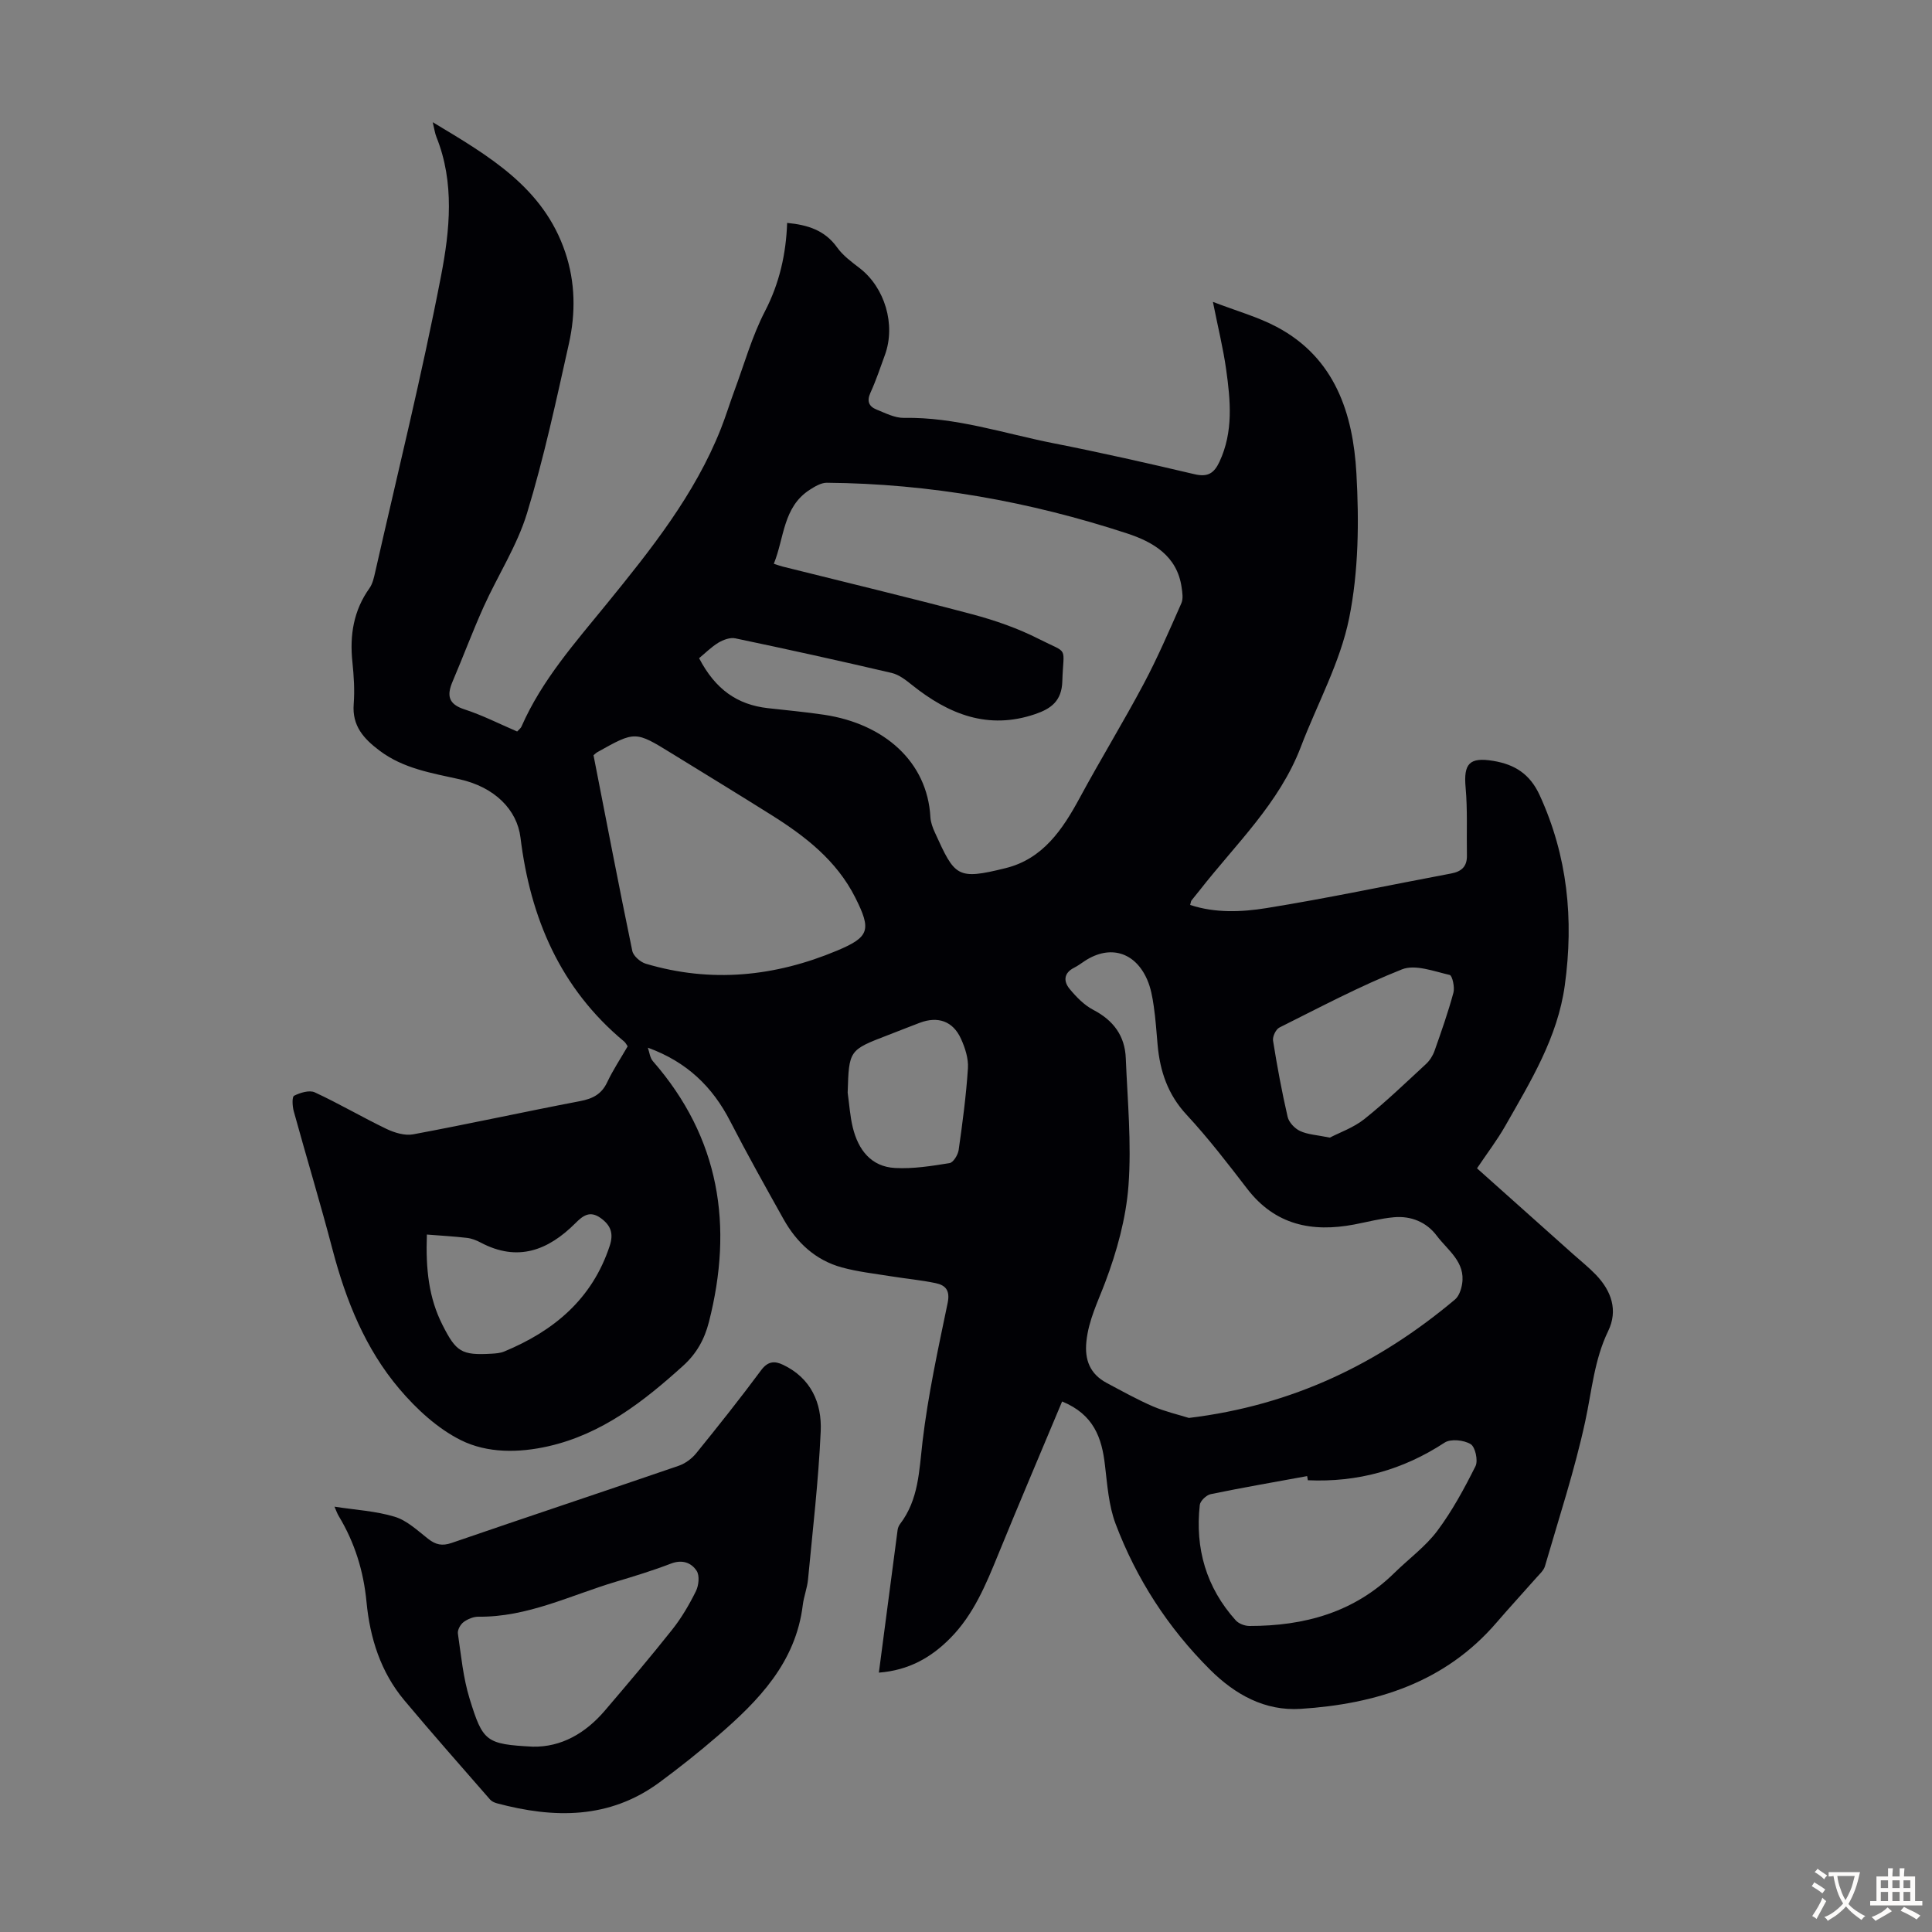
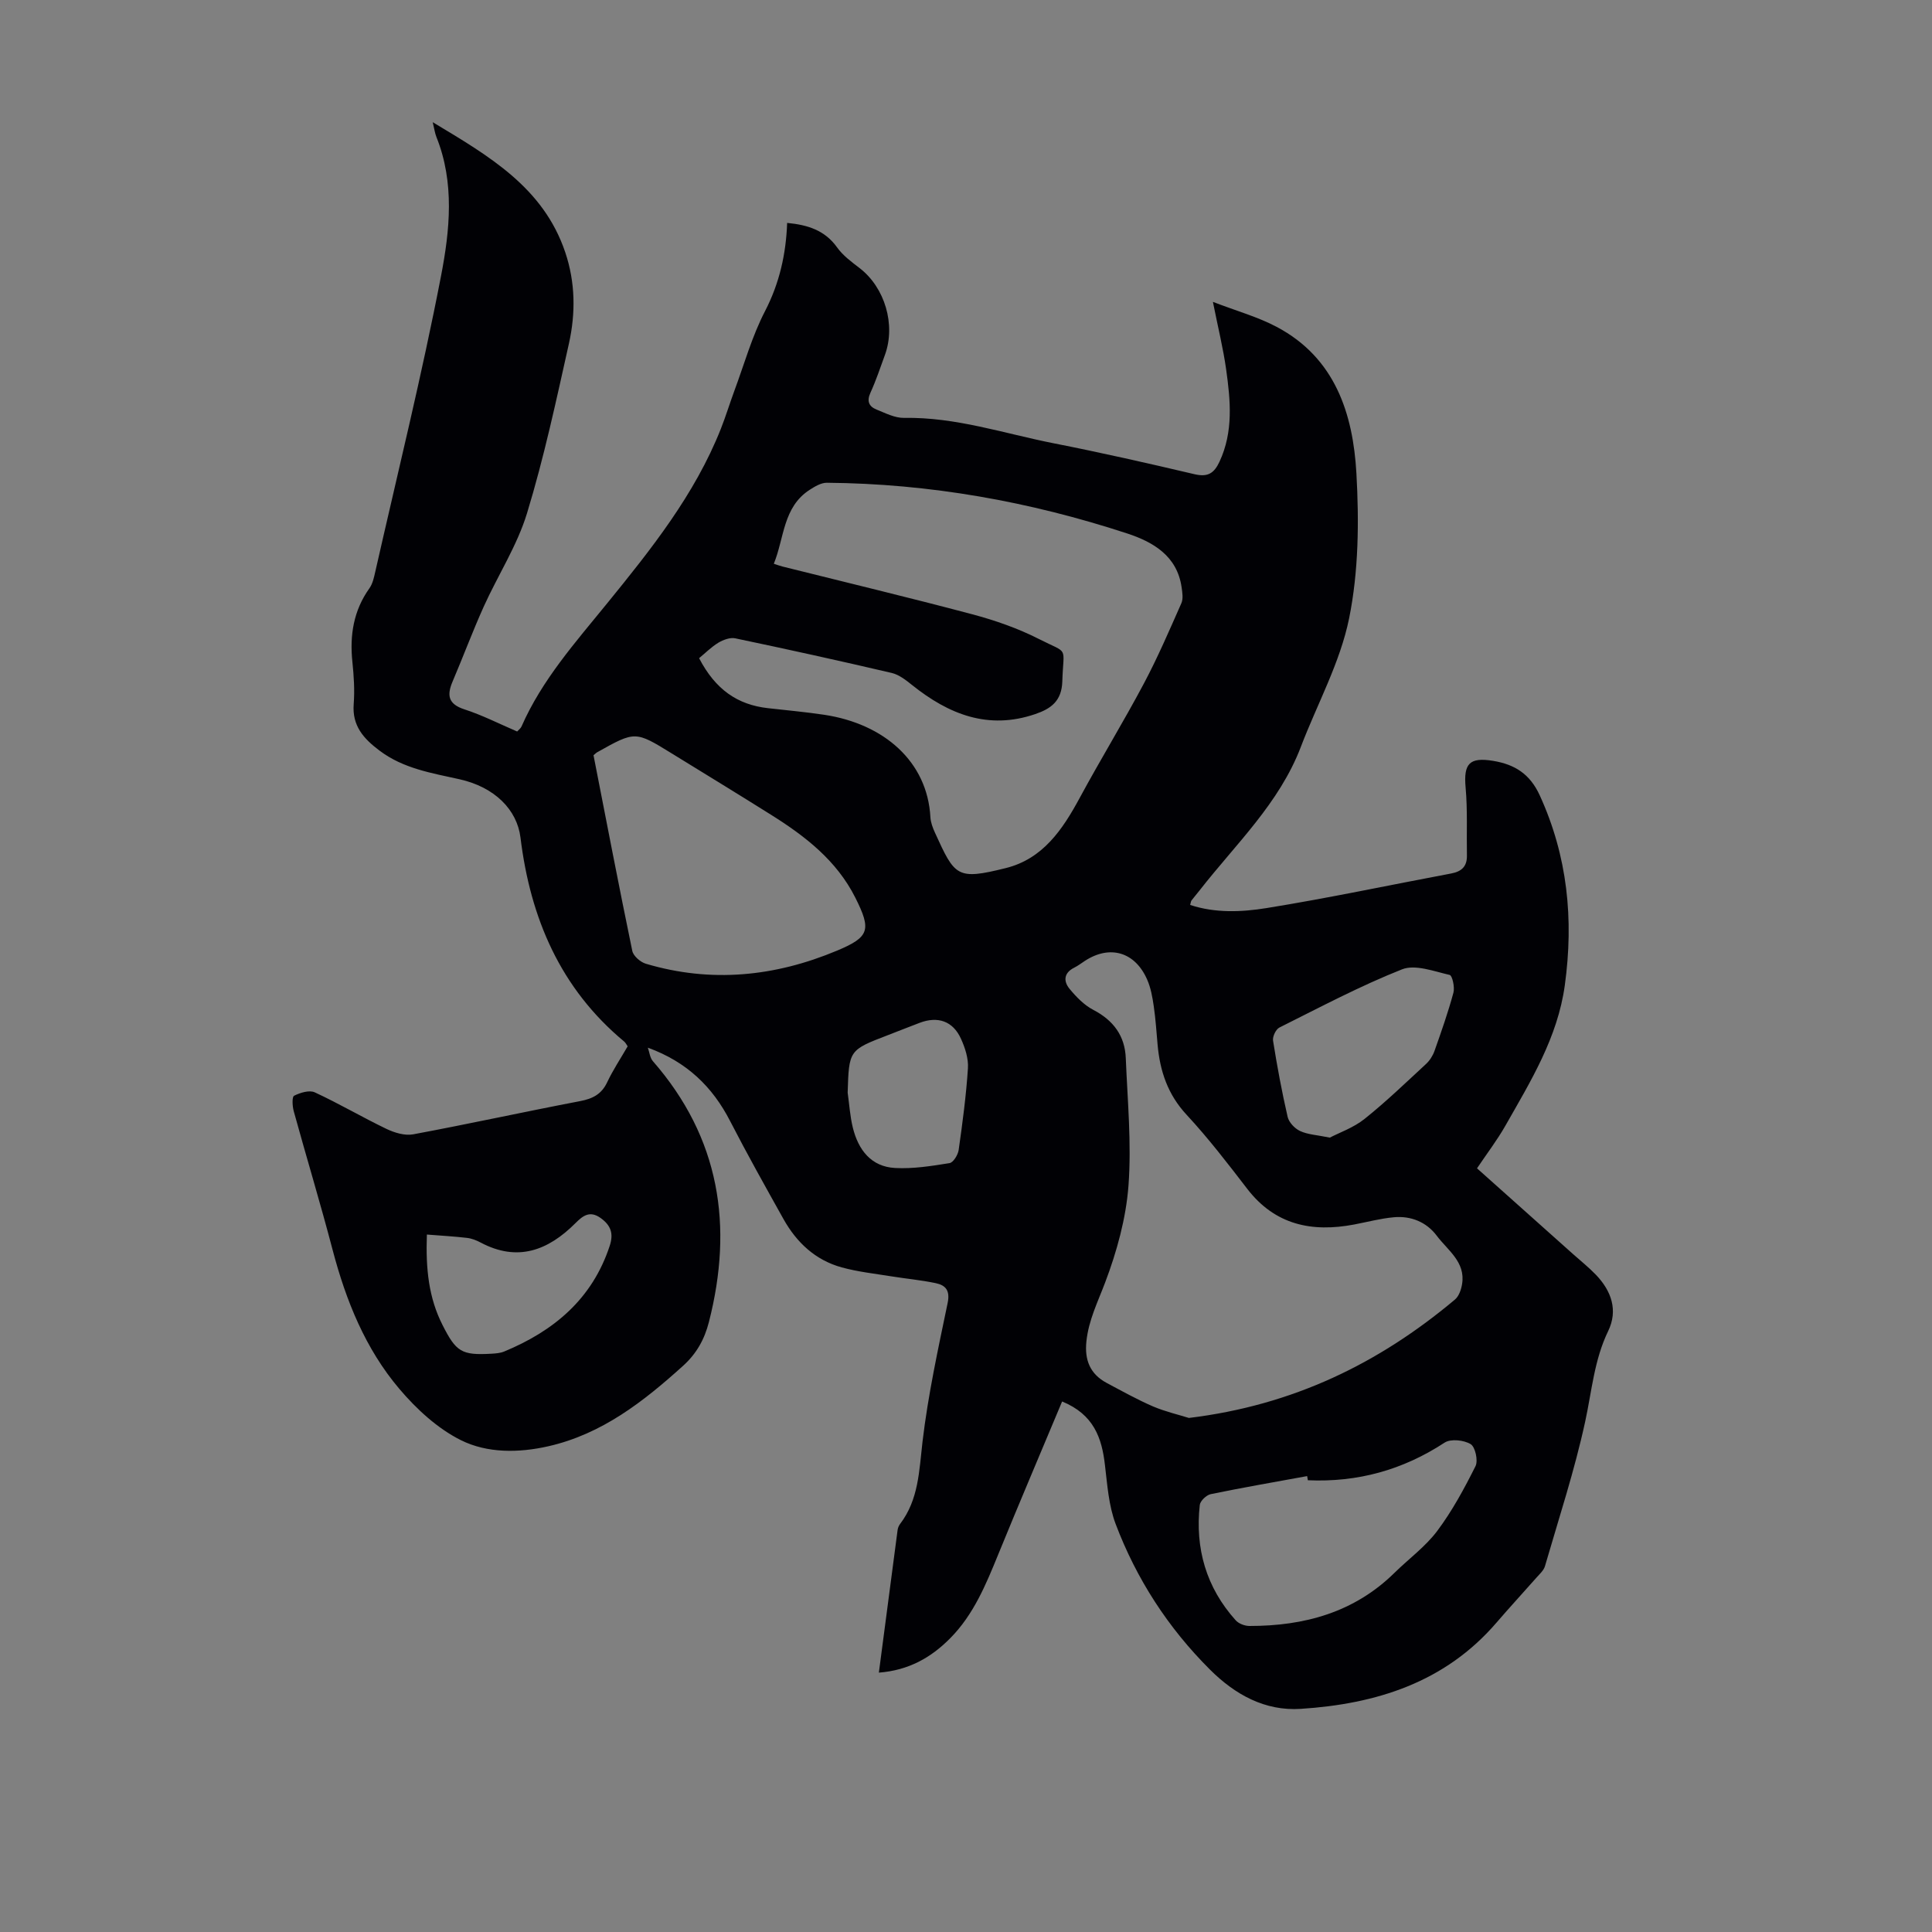
<svg xmlns="http://www.w3.org/2000/svg" enable-background="new 0 0 400 400" viewBox="0 0 400 400">
  <rect x="0" y="0" width="400" height="400" fill="#808080" stroke="none" />
  <path d="m219.9 290.16c-4.47 10.69-8.94 21.16-13.24 31.7-2.55 6.24-5.09 12.44-9.94 17.33-3.95 3.99-8.57 6.63-14.76 7.11 1.32-10.1 2.59-19.82 3.88-29.54.06-.42.24-.88.5-1.22 3.88-5.08 3.95-11.05 4.66-17.08 1.14-9.63 3.22-19.17 5.2-28.69.54-2.61-.43-3.68-2.48-4.11-3.05-.64-6.18-.92-9.26-1.42-3.41-.55-6.88-.93-10.19-1.84-5.45-1.5-9.34-5.15-12.06-10.01-3.76-6.73-7.53-13.45-11.06-20.31-3.63-7.05-8.91-12.22-17.02-15.17.33.94.43 2.09 1.04 2.79 13.86 15.87 16.7 34.08 11.6 54.02-.91 3.56-2.55 6.53-5.34 9.05-8.21 7.42-16.81 14.14-27.89 16.66-6.12 1.39-12.64 1.47-18.12-1.26-4.83-2.41-9.2-6.44-12.74-10.62-7.04-8.3-11.05-18.27-13.82-28.79-2.52-9.62-5.41-19.14-8.05-28.72-.28-1.03-.38-2.95.08-3.18 1.26-.63 3.16-1.22 4.28-.7 5.04 2.33 9.85 5.17 14.87 7.58 1.66.79 3.79 1.43 5.51 1.11 11.54-2.15 23.01-4.67 34.53-6.87 2.63-.5 4.47-1.43 5.64-3.93 1.19-2.52 2.75-4.86 4.23-7.42-.23-.32-.41-.73-.72-.99-13.23-10.99-19.43-25.57-21.47-42.23-.71-5.78-5.35-10.45-12.61-12.07-5.77-1.29-11.62-2.2-16.57-5.93-3.3-2.48-5.7-5.13-5.35-9.64.22-2.88.03-5.83-.27-8.72-.58-5.52.23-10.63 3.52-15.25.68-.95.95-2.25 1.22-3.44 4.62-20.39 9.65-40.7 13.61-61.22 1.82-9.43 2.85-19.31-.96-28.79-.31-.78-.42-1.65-.76-3.05 11.66 7.01 22.92 13.5 27.44 26.94 2.1 6.24 2.16 12.61.76 18.89-2.63 11.78-5.16 23.61-8.68 35.14-2.06 6.74-6.05 12.87-8.98 19.37-2.29 5.09-4.24 10.33-6.43 15.47-1.22 2.87-.9 4.67 2.47 5.76 3.7 1.2 7.2 2.99 10.9 4.58.36-.4.74-.66.9-1.03 4.24-9.67 11.17-17.43 17.73-25.5 9.1-11.19 18.14-22.5 23.54-36.13 1.03-2.6 1.84-5.28 2.81-7.9 2.05-5.52 3.65-11.28 6.34-16.47 3.01-5.82 4.35-11.87 4.58-18.27 4.3.41 7.82 1.54 10.34 5.07 1.2 1.69 3 3.01 4.68 4.3 5.21 4.02 7.5 11.7 5.23 17.95-.96 2.63-1.84 5.29-3 7.83-.81 1.77-.31 2.86 1.25 3.49 1.84.74 3.8 1.76 5.69 1.73 10.68-.2 20.72 3.23 31 5.26 9.76 1.92 19.47 4.12 29.15 6.4 2.72.64 4.04-.16 5.17-2.58 2.91-6.23 2.28-12.68 1.38-19.12-.6-4.29-1.65-8.52-2.74-13.98 4.94 1.9 9.31 3.11 13.21 5.18 12.08 6.4 15.8 17.95 16.5 30.31.56 9.98.46 20.3-1.51 30.03-1.86 9.17-6.61 17.73-9.99 26.6-4.46 11.71-13.51 20.16-20.97 29.73-.55.71-1.14 1.38-1.68 2.09-.12.16-.13.41-.27.92 5.22 1.72 10.65 1.48 15.8.65 12.79-2.06 25.48-4.77 38.22-7.16 2.19-.41 3.33-1.46 3.28-3.76-.09-4.68.15-9.38-.27-14.03-.45-4.97.79-6.34 5.71-5.53 4.47.74 7.6 2.71 9.62 7.1 5.79 12.63 7.08 25.7 5.21 39.34-1.49 10.86-7.08 19.9-12.32 29.12-1.7 2.99-3.81 5.74-5.86 8.8 6.73 6 13.31 11.88 19.89 17.76 1.59 1.42 3.26 2.75 4.73 4.28 3.2 3.34 4.62 7.35 2.53 11.66-2.89 5.97-3.38 12.4-4.75 18.71-2.19 10.11-5.44 19.99-8.33 29.95-.26.9-1.12 1.65-1.78 2.4-2.74 3.11-5.55 6.15-8.25 9.29-10.67 12.41-24.92 16.85-40.52 17.86-7.44.49-13.62-2.96-18.8-8.12-8.68-8.65-15.23-18.76-19.55-30.19-1.43-3.79-1.71-8.06-2.2-12.14-.64-5.63-2.3-10.49-8.87-13.19zm-75.16-153.89c3.38 6.49 7.93 9.64 14.27 10.35 3.89.44 7.79.79 11.65 1.37 12.38 1.87 21.35 9.7 21.97 21.2.06 1.08.48 2.19.94 3.2 4.14 9.08 4.52 9.86 14.66 7.34 7.69-1.91 11.76-7.97 15.31-14.53 4.3-7.96 9.03-15.68 13.28-23.67 2.87-5.4 5.29-11.04 7.77-16.64.41-.93.21-2.2.05-3.29-.93-6.55-5.96-9.41-11.29-11.16-20.17-6.61-40.89-10.32-62.17-10.49-1.18-.01-2.47.77-3.53 1.45-5.56 3.58-5.25 9.95-7.44 15.32.78.25 1.29.45 1.82.58 13.11 3.28 26.25 6.42 39.3 9.89 4.72 1.26 9.43 2.9 13.77 5.11 6.32 3.21 5.07 1.24 4.84 8.79-.13 4.04-2.33 5.64-5.59 6.75-9.76 3.34-17.93.05-25.5-6-1.27-1.02-2.7-2.15-4.22-2.51-10.77-2.52-21.57-4.9-32.4-7.17-1.07-.23-2.5.31-3.51.91-1.5.92-2.78 2.22-3.98 3.2zm101.41 157.3c21.53-2.61 39.34-11.29 55.09-24.52.82-.69 1.29-2.08 1.47-3.21.74-4.56-2.98-6.98-5.24-9.99-2.11-2.82-5.33-4.16-8.89-3.83-2.76.25-5.48.98-8.21 1.5-8.75 1.66-16.37.11-22.14-7.38-4.02-5.23-8.06-10.49-12.54-15.32-3.91-4.2-5.53-9.04-6.02-14.5-.24-2.67-.41-5.36-.8-8.01-.27-1.86-.61-3.79-1.36-5.49-2.5-5.73-7.7-7.24-12.85-3.91-.75.49-1.47 1.04-2.26 1.44-2.19 1.09-2.24 2.83-.95 4.39 1.39 1.68 3.03 3.37 4.92 4.35 4.16 2.17 6.53 5.38 6.71 9.98.36 8.8 1.21 17.66.56 26.4-.51 6.79-2.41 13.65-4.83 20.05-1.52 4.03-3.42 7.79-3.88 12.18-.41 3.87.75 6.79 4.23 8.64 3.16 1.68 6.29 3.43 9.57 4.85 2.58 1.09 5.36 1.73 7.42 2.38zm-123.27-137.21c2.66 13.58 5.24 27.07 8.03 40.52.22 1.05 1.67 2.31 2.8 2.65 13.52 4.02 26.73 2.68 39.61-2.72 6.7-2.81 7.12-4.28 3.77-10.95-3.88-7.72-10.39-12.74-17.47-17.18-6.82-4.28-13.68-8.47-20.54-12.69-7.56-4.66-7.57-4.65-15.39-.27-.19.09-.35.26-.81.64zm147.9 150.11c-.05-.29-.1-.57-.15-.86-6.66 1.22-13.34 2.37-19.97 3.74-.9.19-2.17 1.4-2.26 2.25-.99 9 1.33 17.07 7.44 23.87.63.7 1.88 1.17 2.85 1.17 11.33.01 21.67-2.79 30.02-11 2.95-2.9 6.4-5.41 8.85-8.67 3.1-4.14 5.6-8.77 7.93-13.42.57-1.15-.05-3.98-1.01-4.56-1.4-.85-4.13-1.14-5.39-.31-8.66 5.67-18.03 8.25-28.31 7.79zm4.55-70.94c2.01-1.05 4.9-2.05 7.16-3.85 4.45-3.55 8.56-7.52 12.75-11.39.77-.71 1.41-1.72 1.76-2.71 1.41-3.99 2.82-7.99 3.92-12.07.3-1.13-.24-3.54-.78-3.66-3.25-.74-7.12-2.24-9.86-1.16-8.69 3.44-17 7.86-25.39 12.05-.74.37-1.45 1.87-1.32 2.71.84 5.29 1.82 10.57 3.02 15.78.26 1.14 1.47 2.42 2.57 2.93 1.58.74 3.45.82 6.17 1.37zm-186.95 20.07c-.26 7.23.41 13.14 3.23 18.71 2.82 5.58 3.94 6.32 10.15 5.96.88-.05 1.82-.12 2.62-.45 10.31-4.27 18.25-10.89 21.86-21.9.84-2.56.21-4.25-1.91-5.76-2.22-1.58-3.68-.44-5.19 1.08-5.65 5.65-11.96 8.08-19.62 4.02-.88-.47-1.87-.86-2.85-.97-2.67-.31-5.37-.46-8.29-.69zm87.12-29.38c.34 2.42.49 4.89 1.07 7.25 1.13 4.58 3.77 8.09 8.76 8.35 3.73.2 7.54-.41 11.26-1.01.78-.12 1.74-1.7 1.89-2.71.8-5.62 1.55-11.26 1.92-16.92.13-2.01-.58-4.23-1.44-6.11-1.65-3.66-4.78-4.73-8.54-3.31-2.19.83-4.37 1.7-6.55 2.54-8.1 3.11-8.1 3.1-8.37 11.92z" fill="#010105" />
-   <path d="m69.25 311.94c4.38.68 8.58.9 12.48 2.09 2.54.77 4.72 2.86 6.9 4.56 1.56 1.23 2.9 1.54 4.87.86 15.64-5.38 31.33-10.59 46.97-15.96 1.38-.47 2.76-1.48 3.68-2.62 4.58-5.65 9.11-11.35 13.44-17.19 1.39-1.87 2.79-1.95 4.54-1.11 5.79 2.76 8.05 7.93 7.79 13.76-.46 10.25-1.66 20.47-2.63 30.7-.17 1.77-.86 3.48-1.08 5.25-1.45 11.92-9.13 19.8-17.6 27.11-3.89 3.36-7.93 6.57-12.06 9.62-10.38 7.66-21.84 7.5-33.65 4.35-.52-.14-1.1-.4-1.44-.79-5.95-6.83-11.95-13.61-17.76-20.55-4.9-5.86-7.11-12.91-7.82-20.37-.61-6.37-2.43-12.24-5.71-17.7-.34-.54-.54-1.15-.92-2.01zm41.07 49.69c5.87.11 10.88-2.75 14.92-7.48 4.72-5.53 9.43-11.08 13.95-16.78 1.92-2.42 3.52-5.16 4.89-7.93.59-1.19.8-3.24.15-4.22-1.1-1.68-2.98-2.39-5.3-1.5-3.75 1.44-7.6 2.62-11.45 3.77-9.37 2.8-18.29 7.35-28.42 7.23-1.04-.01-2.24.49-3.09 1.12-.64.48-1.27 1.61-1.17 2.35.66 4.53 1.09 9.17 2.43 13.52 2.75 8.87 3.35 9.41 13.09 9.92z" fill="#010105" />
  <g fill="#fcfbfa">
-     <path d="m377.9 391.2c-.2.3-.4.5-.6.8-.7-.6-1.4-1-2.2-1.5.2-.3.4-.5.5-.8.6.4 1.4.8 2.3 1.5zm-1.8 6.1c-.2-.2-.5-.4-.9-.6.4-.6.8-1.2 1.2-1.9s.7-1.3.9-1.9c.3.3.5.5.8.7-.7 1.3-1.4 2.6-2 3.7zm2.2-9c-.3.3-.5.5-.6.8-.6-.6-1.3-1.1-2-1.5.3-.3.5-.5.6-.7.6.5 1.3.9 2 1.4zm.3.2v-.9h2 4.5c-.3 1.3-.6 2.5-1 3.6s-.9 2.1-1.4 3c.4.5 1 1 1.6 1.4s1.2.8 1.9 1.1c-.3.2-.5.4-.8.8-.4-.3-1-.7-1.6-1.2s-1.2-1.1-1.6-1.6c-.5.6-1.1 1.1-1.7 1.6s-1.4.9-2.1 1.4c-.1-.3-.3-.5-.7-.8.6-.2 1.2-.5 1.9-1s1.4-1.1 2-1.8c-.5-.8-.9-1.6-1.2-2.5s-.6-2-.8-3.2c-.4.1-.7.1-1 .1zm2.5 2.7c.3 1 .7 1.7 1 2.2.3-.5.6-1.1 1-2s.6-1.9.9-3h-3.2-.4c.1.9.3 1.8.7 2.8z" />
-     <path d="m396.5 388.5v1.5 3.6h1.5v.9c-.4 0-1 0-1.7 0h-7.9c-.5 0-.9 0-1.2 0v-.9h1.3v-3.5c0-.7 0-1.2 0-1.6h2.4c0-.8 0-1.4 0-1.7h1c0 .3-.1.8-.1 1.7h1.5c0-.8 0-1.4 0-1.7h1c0 .3-.1.9-.1 1.7zm-8.2 9.2c-.2-.3-.5-.5-.8-.8.8-.3 1.4-.6 1.9-.9s1-.7 1.4-1.1c.3.3.6.5.9.8-1.6 1-2.8 1.6-3.4 2zm2.6-6.8v-1.6h-1.5v1.6zm0 2.7v-1.9h-1.5v1.9zm2.4-2.7v-1.6h-1.5v1.6zm0 2.7v-1.9h-1.5v1.9zm.2 2 .7-.8c.4.2.9.5 1.6.8s1.3.7 1.8 1c-.3.3-.5.5-.8.8-.4-.3-1.5-1-3.3-1.8zm2-4.7v-1.6h-1.4v1.6zm0 2.7v-1.9h-1.4v1.9z" />
-   </g>
+     </g>
</svg>